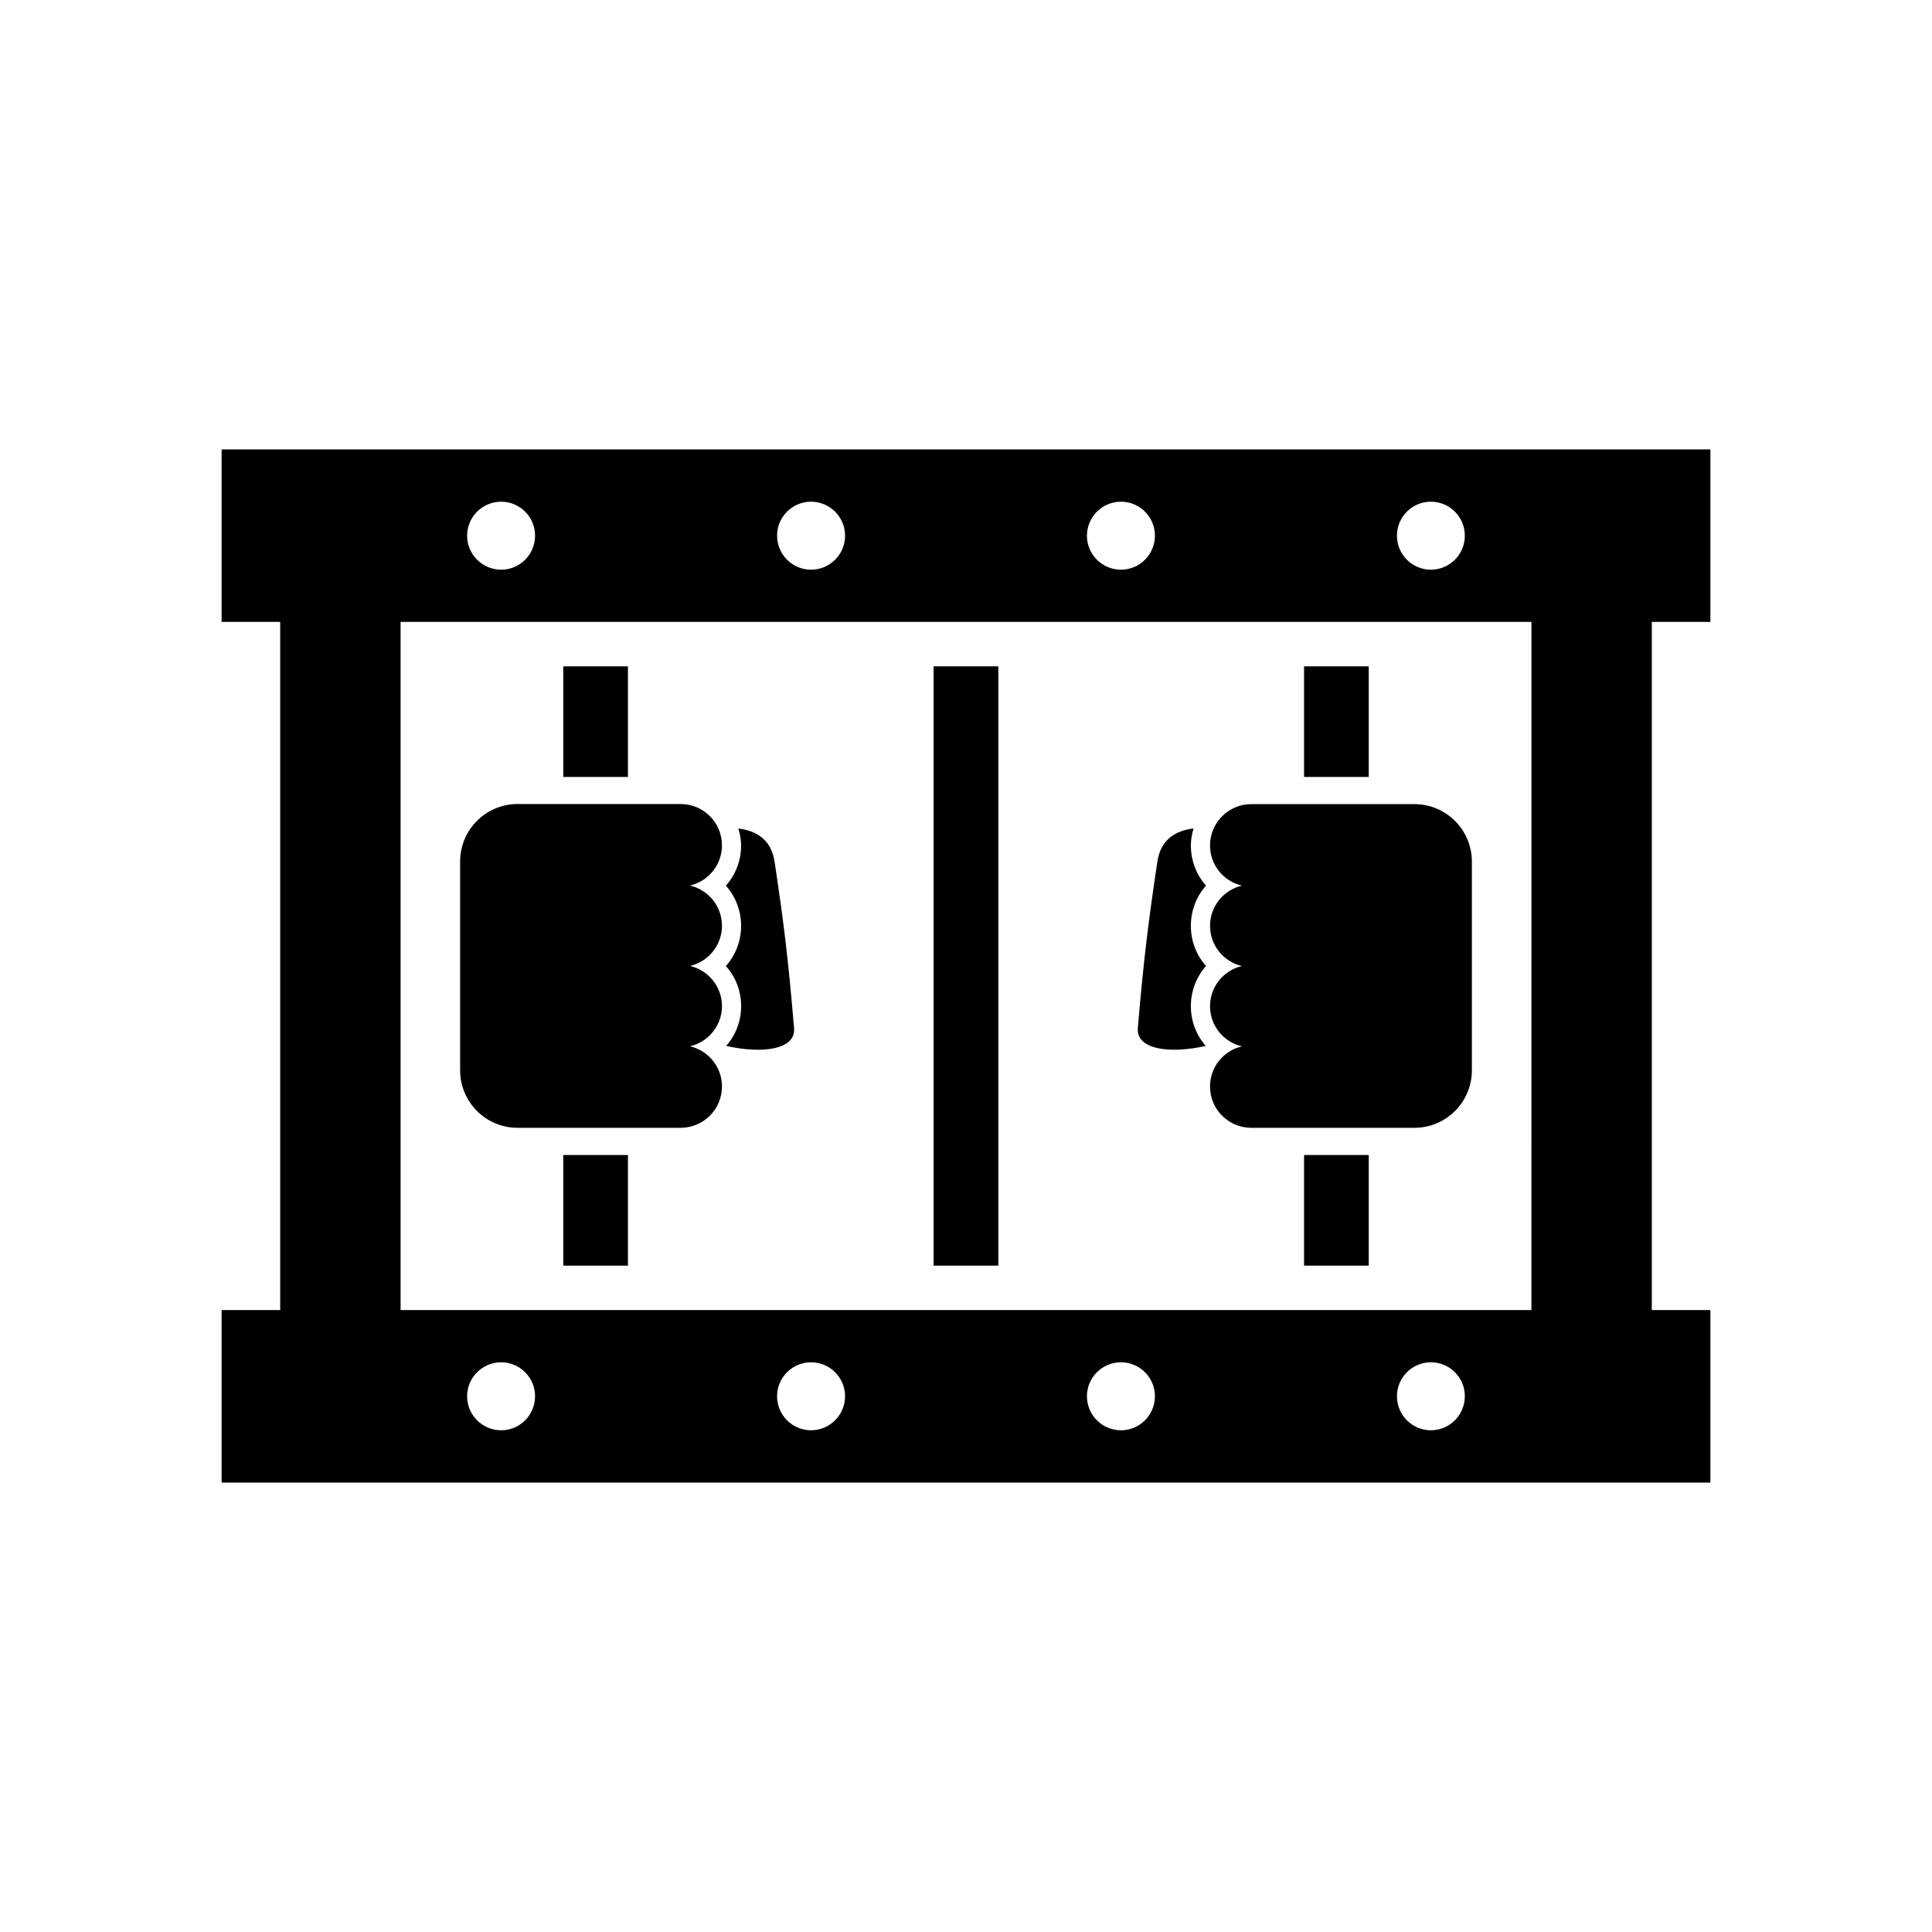
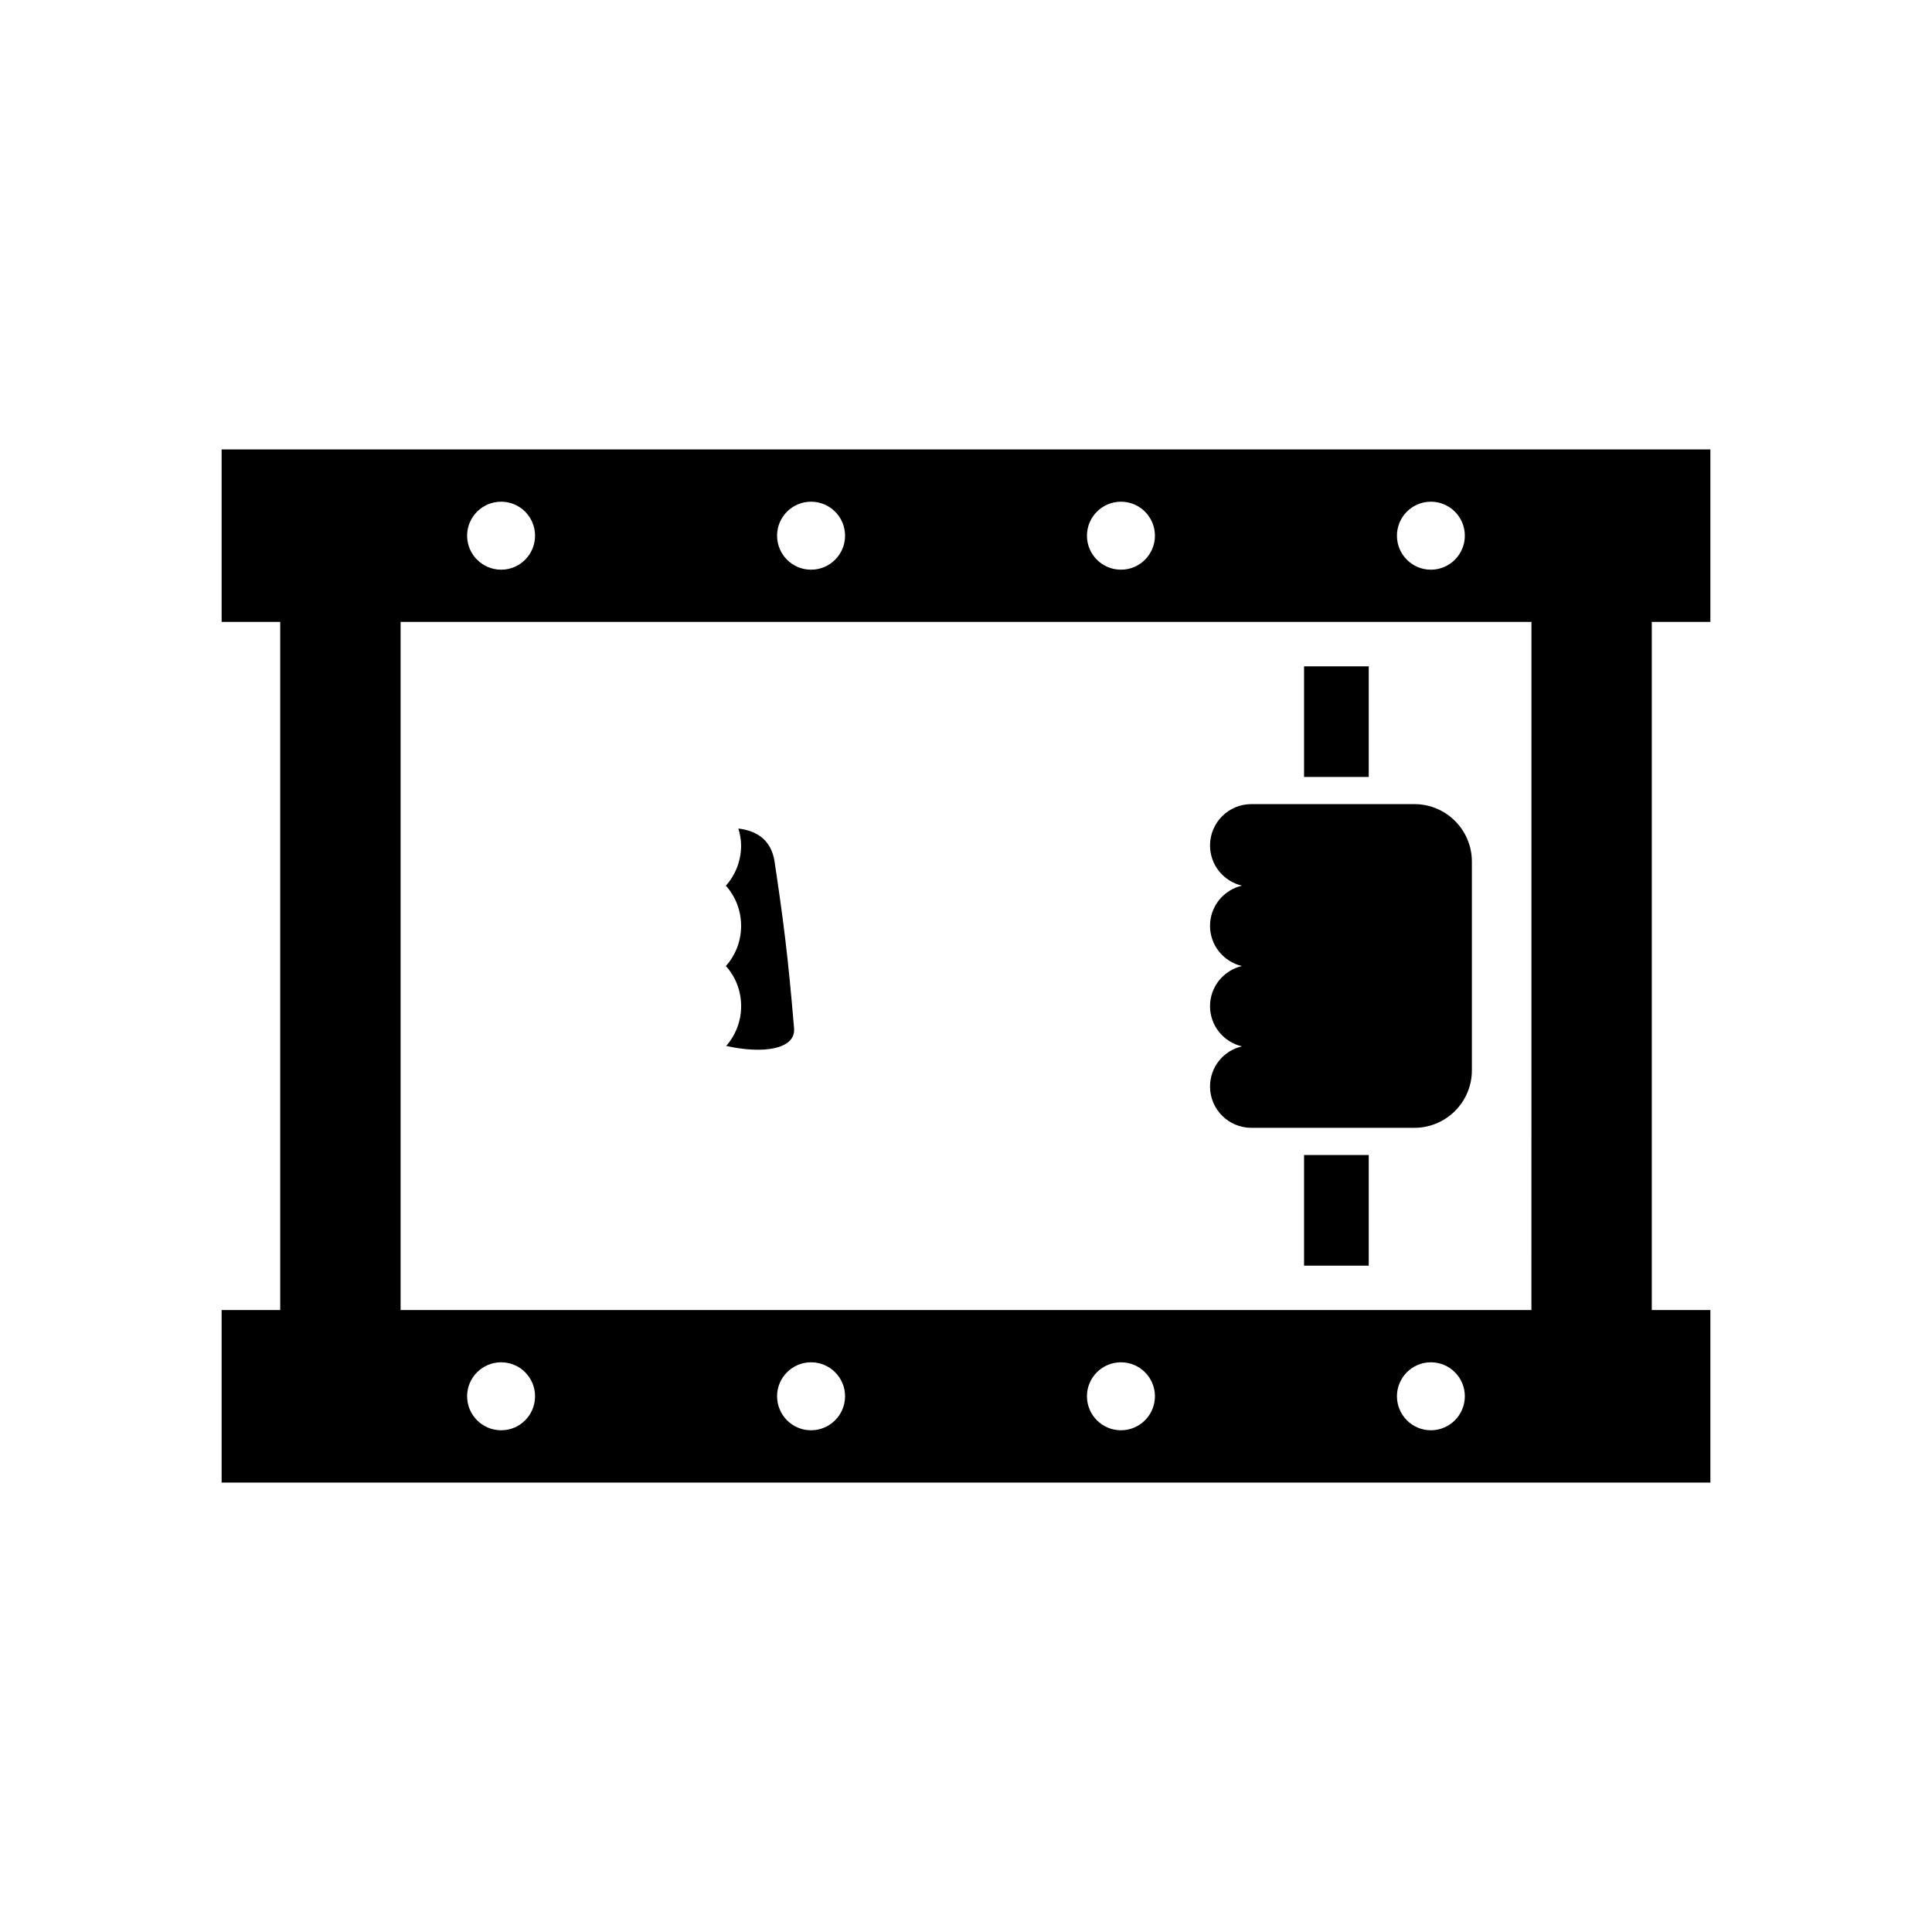
<svg xmlns="http://www.w3.org/2000/svg" fill="#000000" width="800px" height="800px" version="1.1" viewBox="144 144 512 512">
  <g>
-     <path d="m391.41 320.59h17.16v158.82h-17.16z" />
-     <path d="m281.17 442.88h43.195c6.066 0 10.965-4.898 10.965-10.953 0-5.188-3.617-9.5-8.465-10.652 4.836-1.129 8.465-5.461 8.465-10.641 0-5.199-3.617-9.5-8.465-10.652 4.836-1.137 8.465-5.461 8.465-10.652 0-5.188-3.617-9.5-8.465-10.652 4.836-1.137 8.465-5.453 8.465-10.652 0-6.047-4.898-10.953-10.965-10.953h-43.195c-8.402 0-15.234 6.82-15.234 15.246v55.289c-0.004 8.453 6.828 15.273 15.234 15.273z" />
    <path d="m340.41 410.65c0 3.988-1.473 7.688-3.961 10.531 9.621 2.168 18.48 0.969 17.984-4.707-1.57-18.68-2.769-28.215-5.16-44.102-0.887-5.996-4.977-8.242-9.602-8.805 0.434 1.441 0.727 2.922 0.727 4.492 0 4.051-1.492 7.801-4.031 10.652 2.539 2.852 4.031 6.59 4.031 10.652s-1.492 7.789-4.031 10.652c2.555 2.836 4.043 6.574 4.043 10.633z" />
    <path d="m464.67 431.93c0 6.055 4.898 10.953 10.965 10.953h43.195c8.402 0 15.234-6.82 15.234-15.246v-55.289c0-8.422-6.832-15.246-15.234-15.246h-43.195c-6.066 0-10.965 4.906-10.965 10.953 0 5.199 3.598 9.5 8.445 10.652-4.836 1.137-8.445 5.461-8.445 10.652 0 5.188 3.598 9.5 8.445 10.652-4.836 1.137-8.445 5.453-8.445 10.652 0 5.18 3.598 9.5 8.445 10.641-4.848 1.125-8.445 5.438-8.445 10.625z" />
-     <path d="m293.27 320.59h17.141v29.312h-17.141z" />
-     <path d="m293.27 450.09h17.141v29.32h-17.141z" />
    <path d="m489.59 320.59h17.141v29.312h-17.141z" />
    <path d="m489.59 450.09h17.141v29.32h-17.141z" />
-     <path d="m463.53 421.18c-2.481-2.84-3.941-6.531-3.941-10.531 0-4.051 1.492-7.789 4.012-10.652-2.519-2.852-4.012-6.59-4.012-10.652s1.492-7.789 4.012-10.652c-2.519-2.84-4.012-6.59-4.012-10.652 0-1.57 0.293-3.062 0.707-4.492-4.625 0.562-8.695 2.812-9.582 8.805-2.379 15.891-3.578 25.422-5.18 44.102-0.461 5.684 8.395 6.883 17.996 4.727z" />
    <path d="m597.27 308.81v-45.707h-394.54v45.707h15.527v182.37l-15.527 0.004v45.715h394.54v-45.715h-15.527v-182.37zm-74.07-31.852c4.957 0 8.996 4.019 8.996 9.008 0 4.969-4.031 9.008-8.996 9.008-4.969 0-8.996-4.031-8.996-9.008 0-4.984 4.031-9.008 8.996-9.008zm-82.129 0c4.957 0 8.996 4.019 8.996 9.008 0 4.969-4.031 9.008-8.996 9.008-4.977 0-9.02-4.031-9.02-9.008 0.012-4.984 4.039-9.008 9.02-9.008zm-82.141 0c4.977 0 9.02 4.019 9.02 9.008 0 4.969-4.031 9.008-9.02 9.008-4.957 0-8.996-4.031-8.996-9.008-0.004-4.984 4.035-9.008 8.996-9.008zm-82.113 0c4.957 0 8.977 4.019 8.977 9.008 0 4.969-4.012 9.008-8.977 9.008-4.977 0-9.027-4.031-9.027-9.008 0-4.984 4.051-9.008 9.027-9.008zm0 246.08c-4.977 0-9.027-4.031-9.027-9.02 0-4.957 4.051-8.996 9.027-8.996 4.957 0 8.977 4.031 8.977 8.996 0.004 4.988-4.008 9.02-8.977 9.02zm82.113 0c-4.957 0-8.996-4.031-8.996-9.02 0-4.957 4.031-8.996 8.996-8.996 4.977 0 9.02 4.031 9.02 8.996-0.012 4.988-4.043 9.02-9.02 9.02zm82.141 0c-4.977 0-9.02-4.031-9.02-9.02 0-4.957 4.031-8.996 9.02-8.996 4.957 0 8.996 4.031 8.996 8.996 0 4.988-4.039 9.02-8.996 9.02zm82.129 0c-4.957 0-8.996-4.031-8.996-9.02 0-4.957 4.031-8.996 8.996-8.996 4.969 0 8.996 4.031 8.996 8.996-0.008 4.988-4.039 9.02-8.996 9.02zm26.641-31.859h-299.68v-182.37h299.69z" />
  </g>
</svg>